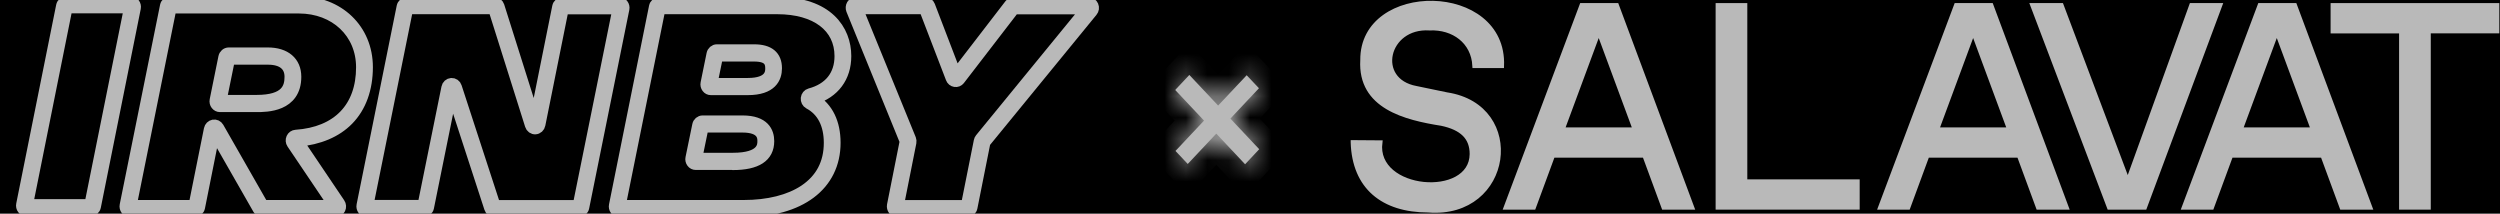
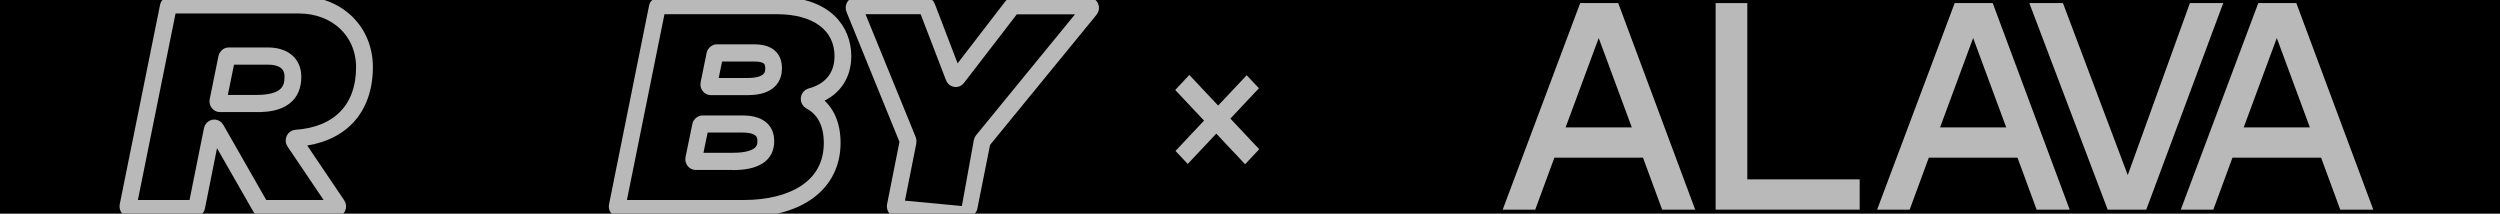
<svg xmlns="http://www.w3.org/2000/svg" width="117" height="10" viewBox="0 0 117 10" fill="none">
  <g clip-path="url(#clip0_13119_1585)">
    <rect width="117" height="10" fill="black" />
-     <path d="M4.24 9.875H1.238C1.167 9.875 1.098 9.838 1.053 9.78C1.008 9.721 0.99 9.644 1.006 9.568L2.875 0.27C2.898 0.156 2.996 0.069 3.107 0.069H6.109C6.18 0.069 6.249 0.106 6.294 0.164C6.338 0.222 6.357 0.3 6.341 0.375L4.472 9.677C4.448 9.791 4.35 9.877 4.24 9.877V9.875ZM1.293 9.571H4.2L6.051 0.373H3.144L1.296 9.574L1.293 9.571Z" fill="#B9B9B9" stroke="#B9B9B9" stroke-width="0.5" stroke-linejoin="round" />
    <path d="M15.707 9.916H12.286C12.204 9.916 12.125 9.866 12.08 9.794L10.042 6.231L9.345 9.713C9.321 9.827 9.223 9.913 9.11 9.913H6.084C6.01 9.913 5.944 9.877 5.897 9.819C5.852 9.76 5.833 9.682 5.849 9.607L7.737 0.27C7.761 0.156 7.858 0.069 7.972 0.069H13.991C15.85 0.069 17.201 1.366 17.201 3.142C17.201 4.158 16.892 5.012 16.304 5.613C15.747 6.184 14.931 6.529 13.946 6.615L15.902 9.515C15.955 9.591 15.961 9.694 15.921 9.777C15.881 9.861 15.797 9.913 15.707 9.913V9.916ZM12.315 9.61H15.615L13.664 6.718C13.614 6.646 13.606 6.546 13.643 6.465C13.68 6.382 13.756 6.329 13.843 6.323C15.794 6.19 16.914 5.029 16.914 3.148C16.914 1.544 15.686 0.384 13.991 0.381H8.011L6.148 9.61H9.075L9.791 6.045C9.812 5.942 9.889 5.867 9.986 5.847C10.084 5.828 10.179 5.875 10.232 5.964L12.317 9.613L12.315 9.61ZM12.006 4.996H10.295C10.221 4.996 10.155 4.962 10.108 4.901C10.063 4.843 10.044 4.765 10.06 4.689L10.469 2.672C10.493 2.558 10.591 2.471 10.704 2.471H12.534C13.357 2.471 13.851 2.891 13.851 3.593C13.851 4.998 12.463 4.996 12.006 4.996ZM10.356 4.692H12.008C13.389 4.692 13.566 4.105 13.566 3.593C13.566 3.067 13.202 2.777 12.539 2.777H10.747L10.356 4.695V4.692Z" fill="#B9B9B9" stroke="#B9B9B9" stroke-width="0.5" stroke-linejoin="round" />
-     <path d="M27.091 9.916H23.134C23.031 9.914 22.941 9.847 22.91 9.744L21.149 4.342L20.061 9.713C20.037 9.827 19.94 9.914 19.826 9.914H17.168C17.094 9.914 17.028 9.877 16.983 9.819C16.938 9.761 16.919 9.683 16.935 9.607L18.812 0.309C18.836 0.195 18.934 0.108 19.047 0.108H23.131C23.234 0.108 23.324 0.181 23.358 0.284L25.032 5.588L26.093 0.312C26.117 0.197 26.215 0.111 26.328 0.111H28.974C29.048 0.111 29.114 0.147 29.159 0.206C29.203 0.264 29.222 0.342 29.206 0.417L27.326 9.713C27.303 9.827 27.205 9.914 27.091 9.914V9.916ZM23.168 9.613H27.052L28.913 0.42H26.365L25.275 5.836C25.254 5.948 25.164 6.031 25.056 6.037C24.948 6.045 24.85 5.975 24.816 5.864L23.097 0.415H19.084L17.226 9.607H19.789L20.906 4.099C20.927 3.988 21.017 3.907 21.125 3.899C21.236 3.894 21.331 3.96 21.365 4.069L23.171 9.607L23.168 9.613Z" fill="#B9B9B9" stroke="#B9B9B9" stroke-width="0.5" stroke-linejoin="round" />
    <path d="M34.801 9.916H28.98C28.906 9.914 28.84 9.88 28.795 9.822C28.75 9.763 28.732 9.685 28.748 9.61L30.622 0.309C30.646 0.195 30.744 0.108 30.855 0.108H36.383C38.748 0.108 39.59 1.411 39.59 2.624C39.59 3.615 39.047 4.344 38.091 4.642C38.745 5.04 39.089 5.744 39.089 6.682C39.089 8.675 37.447 9.914 34.801 9.911V9.916ZM29.038 9.61H34.801C35.955 9.61 36.934 9.365 37.639 8.898C38.41 8.383 38.804 7.64 38.804 6.685C38.804 5.817 38.476 5.182 37.856 4.854C37.766 4.806 37.716 4.706 37.726 4.6C37.737 4.495 37.808 4.408 37.903 4.383C38.806 4.144 39.305 3.521 39.305 2.627C39.305 1.263 38.186 0.417 36.383 0.415H30.892L29.035 9.61H29.038ZM34.3 7.704H32.56C32.486 7.704 32.42 7.67 32.375 7.609C32.33 7.548 32.312 7.473 32.328 7.398L32.647 5.85C32.671 5.736 32.769 5.653 32.879 5.653H34.751C35.77 5.653 35.984 6.173 35.984 6.607C35.984 7.339 35.416 7.709 34.3 7.709V7.704ZM32.618 7.4H34.3C35.696 7.4 35.696 6.802 35.696 6.602C35.696 6.44 35.696 5.953 34.748 5.953H32.914L32.615 7.4H32.618ZM34.997 4.202H33.267C33.194 4.202 33.127 4.169 33.083 4.108C33.038 4.049 33.019 3.971 33.035 3.896L33.315 2.524C33.339 2.41 33.436 2.324 33.547 2.324H35.292C35.992 2.324 36.346 2.616 36.346 3.195C36.346 3.654 36.111 4.202 34.997 4.202ZM33.328 3.899H34.999C36.063 3.899 36.063 3.37 36.063 3.198C36.063 2.917 35.974 2.63 35.298 2.63H33.59L33.328 3.902V3.899Z" fill="#B9B9B9" stroke="#B9B9B9" stroke-width="0.5" stroke-linejoin="round" />
-     <path d="M45.26 9.916H41.994C41.922 9.916 41.854 9.88 41.809 9.822C41.764 9.763 41.746 9.685 41.759 9.61L42.355 6.615L39.847 0.462C39.816 0.384 39.824 0.295 39.866 0.223C39.911 0.153 39.985 0.108 40.067 0.108H43.293C43.39 0.108 43.477 0.172 43.514 0.267L44.742 3.47L47.255 0.206C47.303 0.147 47.369 0.114 47.44 0.114H50.943C51.038 0.114 51.12 0.172 51.16 0.264C51.2 0.356 51.186 0.459 51.123 0.534L46.102 6.671L45.495 9.716C45.471 9.833 45.373 9.916 45.262 9.916H45.26ZM42.052 9.613H45.22L45.822 6.599C45.83 6.557 45.848 6.518 45.875 6.485L50.838 0.42H47.464L44.914 3.732C44.861 3.802 44.779 3.835 44.692 3.821C44.607 3.807 44.539 3.752 44.507 3.665L43.258 0.415H40.135L42.625 6.513C42.643 6.56 42.648 6.613 42.638 6.666L42.052 9.613Z" fill="#B9B9B9" stroke="#B9B9B9" stroke-width="0.5" stroke-linejoin="round" />
+     <path d="M45.26 9.916H41.994C41.922 9.916 41.854 9.88 41.809 9.822C41.764 9.763 41.746 9.685 41.759 9.61L42.355 6.615L39.847 0.462C39.816 0.384 39.824 0.295 39.866 0.223C39.911 0.153 39.985 0.108 40.067 0.108H43.293C43.39 0.108 43.477 0.172 43.514 0.267L44.742 3.47L47.255 0.206C47.303 0.147 47.369 0.114 47.44 0.114H50.943C51.038 0.114 51.12 0.172 51.16 0.264C51.2 0.356 51.186 0.459 51.123 0.534L46.102 6.671L45.495 9.716C45.471 9.833 45.373 9.916 45.262 9.916H45.26ZH45.22L45.822 6.599C45.83 6.557 45.848 6.518 45.875 6.485L50.838 0.42H47.464L44.914 3.732C44.861 3.802 44.779 3.835 44.692 3.821C44.607 3.807 44.539 3.752 44.507 3.665L43.258 0.415H40.135L42.625 6.513C42.643 6.56 42.648 6.613 42.638 6.666L42.052 9.613Z" fill="#B9B9B9" stroke="#B9B9B9" stroke-width="0.5" stroke-linejoin="round" />
    <mask id="path-6-inside-1_13119_1585" fill="white">
      <path d="M56.922 6.254L55.586 7.673L55.013 7.064L56.349 5.644L55 4.211L55.66 3.507L57.009 4.94L58.345 3.521L58.918 4.13L57.582 5.55L58.931 6.983L58.271 7.687L56.922 6.254Z" />
    </mask>
    <path d="M56.922 6.254L55.586 7.673L55.013 7.064L56.349 5.644L55 4.211L55.66 3.507L57.009 4.94L58.345 3.521L58.918 4.13L57.582 5.55L58.931 6.983L58.271 7.687L56.922 6.254Z" fill="#B9B9B9" />
-     <path d="M56.922 6.254L57.65 5.568L56.922 4.795L56.194 5.569L56.922 6.254ZM55.586 7.673L54.857 8.358L55.586 9.133L56.314 8.359L55.586 7.673ZM55.013 7.064L54.285 6.378L53.64 7.063L54.285 7.749L55.013 7.064ZM56.349 5.644L57.077 6.33L57.722 5.644L57.077 4.959L56.349 5.644ZM55 4.211L54.27 3.527L53.628 4.212L54.272 4.896L55 4.211ZM55.66 3.507L56.388 2.821L55.658 2.046L54.93 2.823L55.66 3.507ZM57.009 4.94L56.281 5.626L57.009 6.399L57.737 5.626L57.009 4.94ZM58.345 3.521L59.074 2.836L58.345 2.061L57.617 2.835L58.345 3.521ZM58.918 4.13L59.646 4.816L60.291 4.131L59.646 3.445L58.918 4.13ZM57.582 5.55L56.854 4.864L56.209 5.55L56.854 6.235L57.582 5.55ZM58.931 6.983L59.661 7.667L60.303 6.982L59.659 6.298L58.931 6.983ZM58.271 7.687L57.543 8.373L58.273 9.148L59.001 8.371L58.271 7.687ZM56.922 6.254L56.194 5.569L54.858 6.988L55.586 7.673L56.314 8.359L57.65 6.939L56.922 6.254ZM55.586 7.673L56.315 6.988L55.742 6.379L55.013 7.064L54.285 7.749L54.857 8.358L55.586 7.673ZM55.013 7.064L55.741 7.749L57.077 6.33L56.349 5.644L55.621 4.959L54.285 6.378L55.013 7.064ZM56.349 5.644L57.077 4.959L55.728 3.526L55 4.211L54.272 4.896L55.621 6.33L56.349 5.644ZM55 4.211L55.73 4.895L56.39 4.191L55.66 3.507L54.93 2.823L54.27 3.527L55 4.211ZM55.66 3.507L54.932 4.192L56.281 5.626L57.009 4.94L57.737 4.255L56.388 2.821L55.66 3.507ZM57.009 4.94L57.737 5.626L59.073 4.206L58.345 3.521L57.617 2.835L56.281 4.255L57.009 4.94ZM58.345 3.521L57.616 4.206L58.189 4.815L58.918 4.13L59.646 3.445L59.074 2.836L58.345 3.521ZM58.918 4.13L58.19 3.445L56.854 4.864L57.582 5.55L58.31 6.235L59.646 4.816L58.918 4.13ZM57.582 5.55L56.854 6.235L58.203 7.668L58.931 6.983L59.659 6.298L58.31 4.864L57.582 5.55ZM58.931 6.983L58.201 6.299L57.541 7.003L58.271 7.687L59.001 8.371L59.661 7.667L58.931 6.983ZM58.271 7.687L58.999 7.002L57.65 5.568L56.922 6.254L56.194 6.939L57.543 8.373L58.271 7.687Z" fill="#B9B9B9" mask="url(#path-6-inside-1_13119_1585)" />
-     <path d="M63.312 6.658L64.596 6.668C64.295 8.987 68.867 9.357 68.88 7.208C68.88 6.437 68.418 5.992 67.468 5.789C65.781 5.522 63.635 5.004 63.761 2.814C63.73 -0.819 70.438 -0.777 70.29 3.084H69.007C68.952 1.951 68.02 1.272 66.903 1.325C64.875 1.197 64.3 3.76 66.275 4.124L67.711 4.422C71.404 4.984 70.712 10.156 66.84 9.844C64.722 9.844 63.376 8.761 63.312 6.665V6.658Z" fill="#B9B9B9" stroke="#B9B9B9" stroke-width="0.2" stroke-miterlimit="10" />
    <path d="M76.96 7.278H72.676L71.778 9.714H70.469L74.022 0.245H75.664L79.191 9.711H77.858L76.96 7.275V7.278ZM76.512 6.062L74.82 1.492L73.127 6.062H76.514H76.512Z" fill="#B9B9B9" stroke="#B9B9B9" stroke-width="0.2" stroke-miterlimit="10" />
    <path d="M80.391 0.245H81.674V8.494H86.933V9.711H80.391V0.245Z" fill="#B9B9B9" stroke="#B9B9B9" stroke-width="0.2" stroke-miterlimit="10" />
    <path d="M94.484 7.278H90.199L89.302 9.714H87.992L91.548 0.245H93.19L96.717 9.711H95.384L94.487 7.275L94.484 7.278ZM94.035 6.062L92.343 1.492L90.651 6.062H94.038H94.035Z" fill="#B9B9B9" stroke="#B9B9B9" stroke-width="0.2" stroke-miterlimit="10" />
    <path d="M103.903 0.245L100.376 9.711H98.708L95.117 0.245H96.477L99.581 8.481L102.557 0.245H103.903Z" fill="#B9B9B9" stroke="#B9B9B9" stroke-width="0.2" stroke-miterlimit="10" />
    <path d="M108.695 7.278H104.41L103.513 9.714H102.203L105.757 0.245H107.399L110.926 9.711H109.593L108.695 7.275V7.278ZM108.246 6.062L106.554 1.492L104.862 6.062H108.249H108.246Z" fill="#B9B9B9" stroke="#B9B9B9" stroke-width="0.2" stroke-miterlimit="10" />
-     <path d="M112.379 1.464H109.172V0.245H116.868V1.461H113.66V9.711H112.377V1.464H112.379Z" fill="#B9B9B9" stroke="#B9B9B9" stroke-width="0.2" stroke-miterlimit="10" />
  </g>
  <defs>
    <clipPath id="clip0_13119_1585">
      <rect width="117" height="10" fill="white" />
    </clipPath>
  </defs>
</svg>